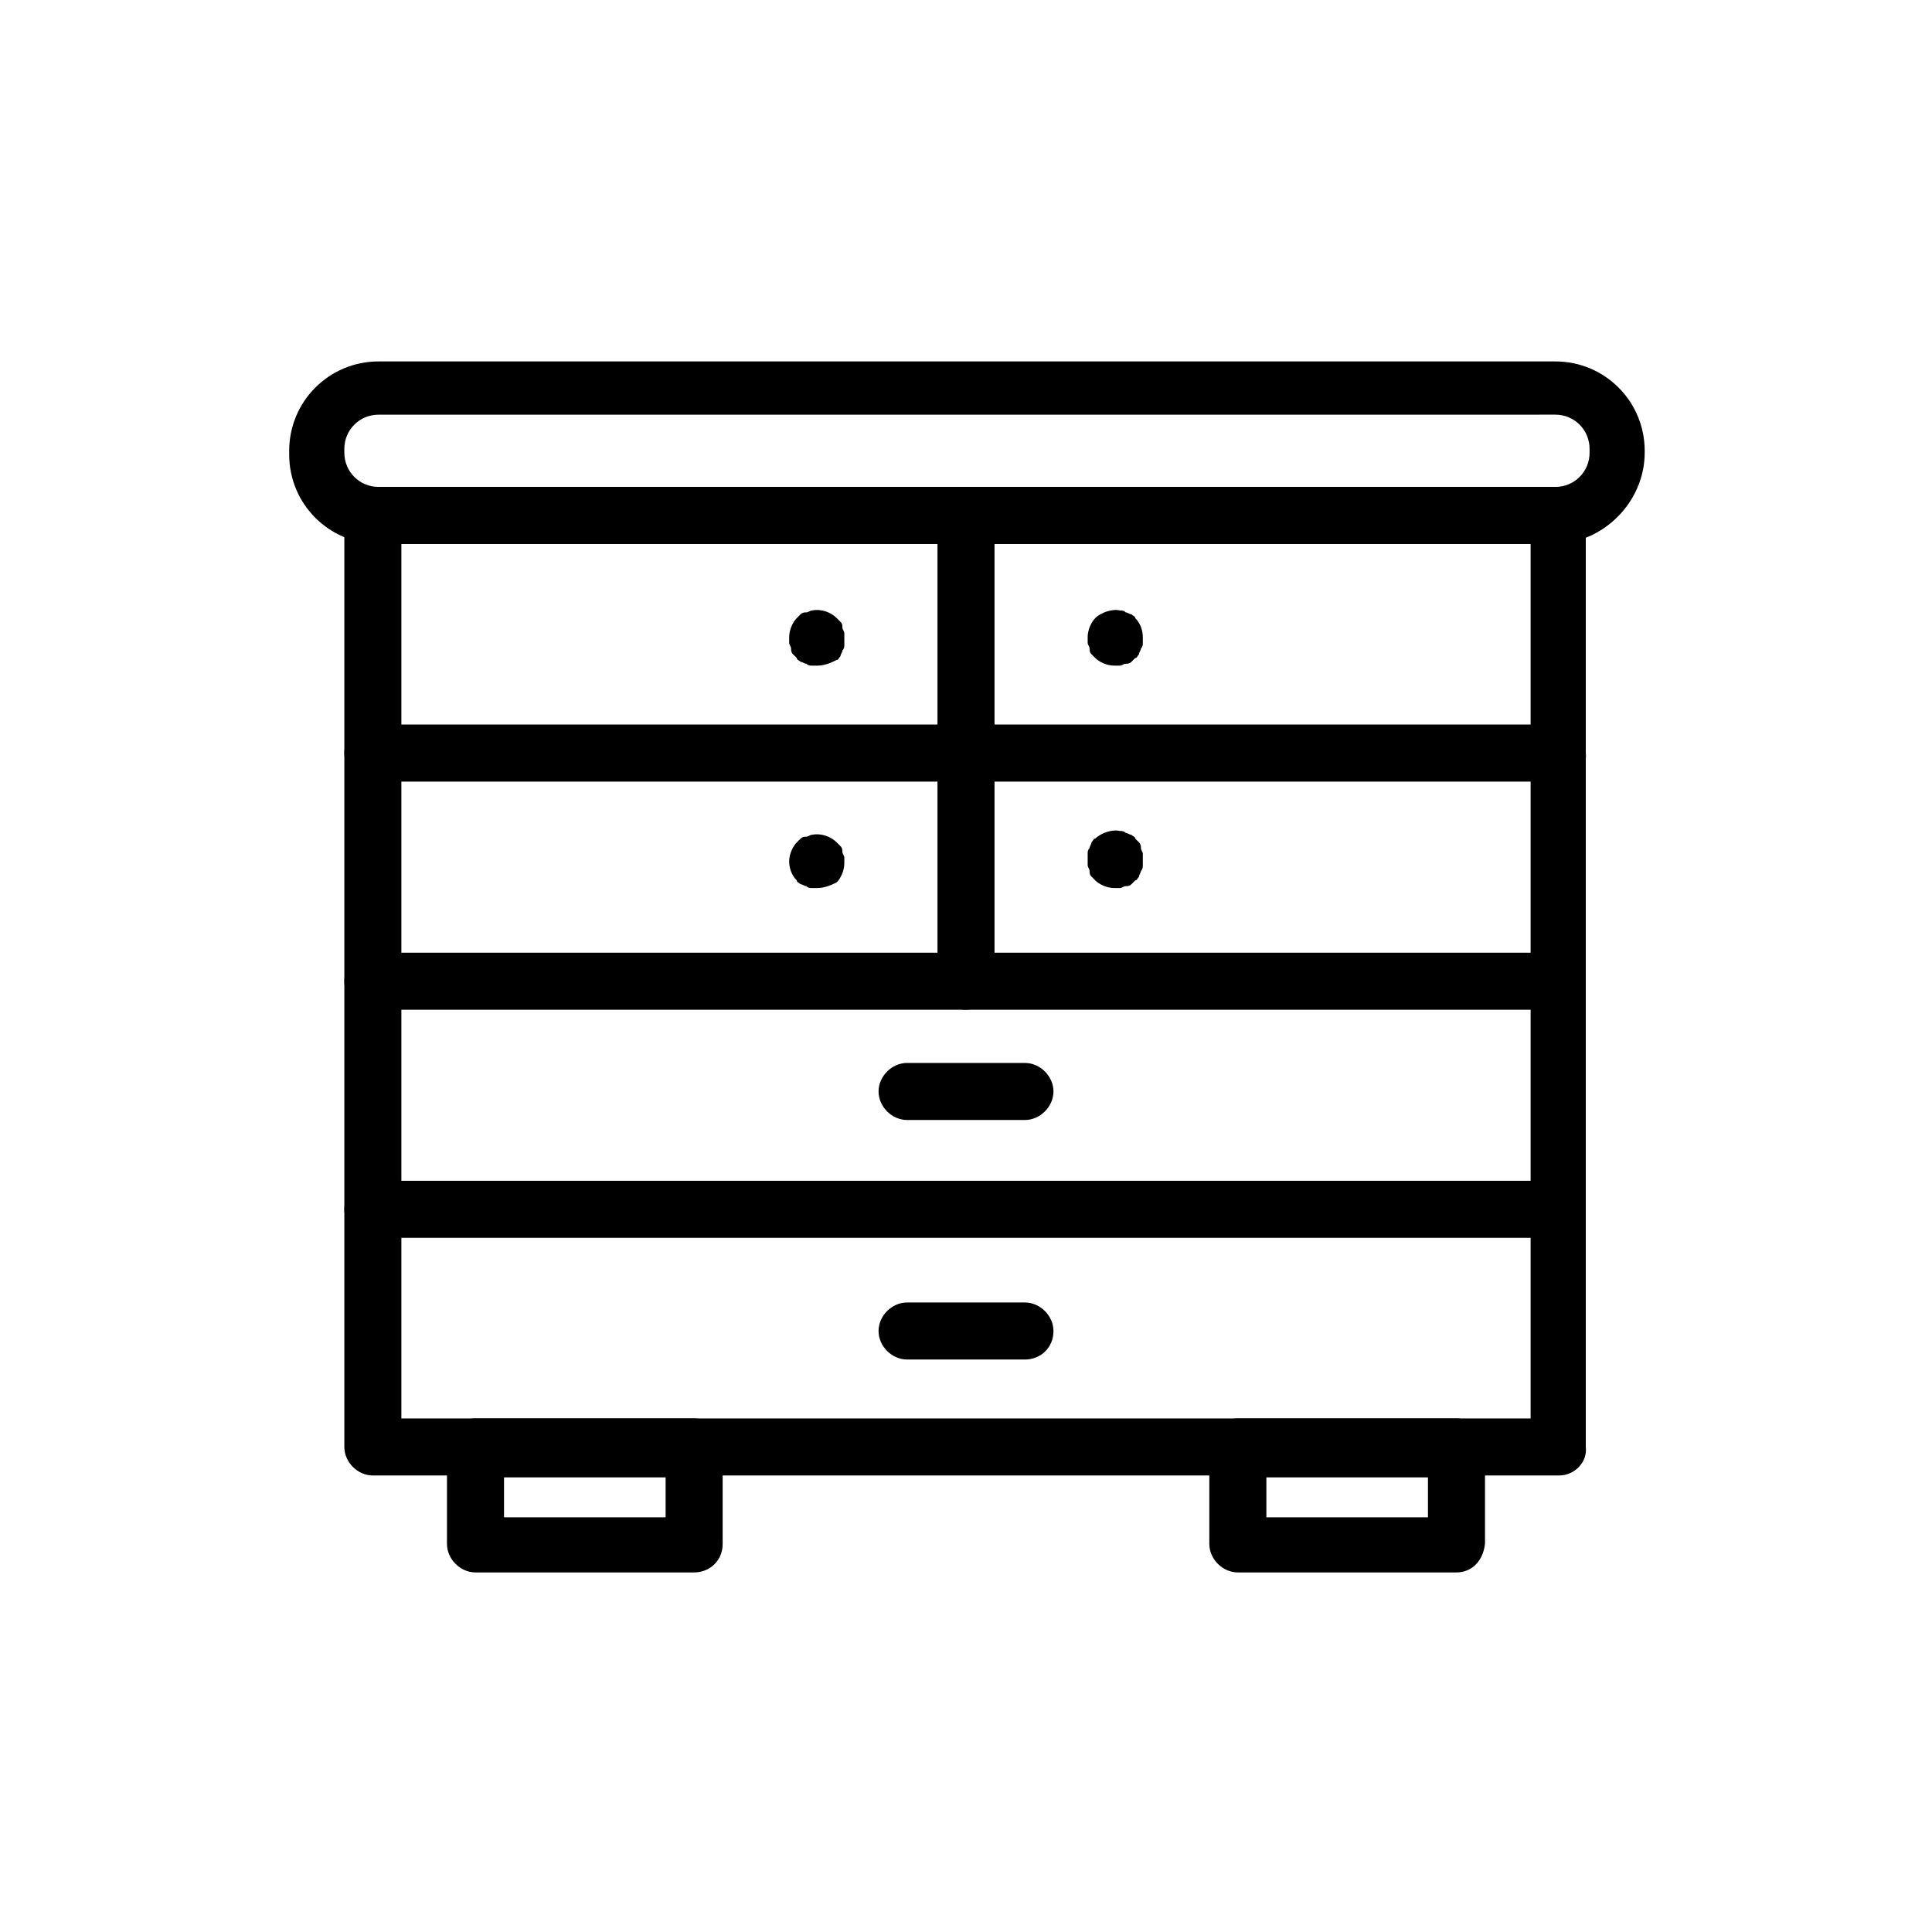
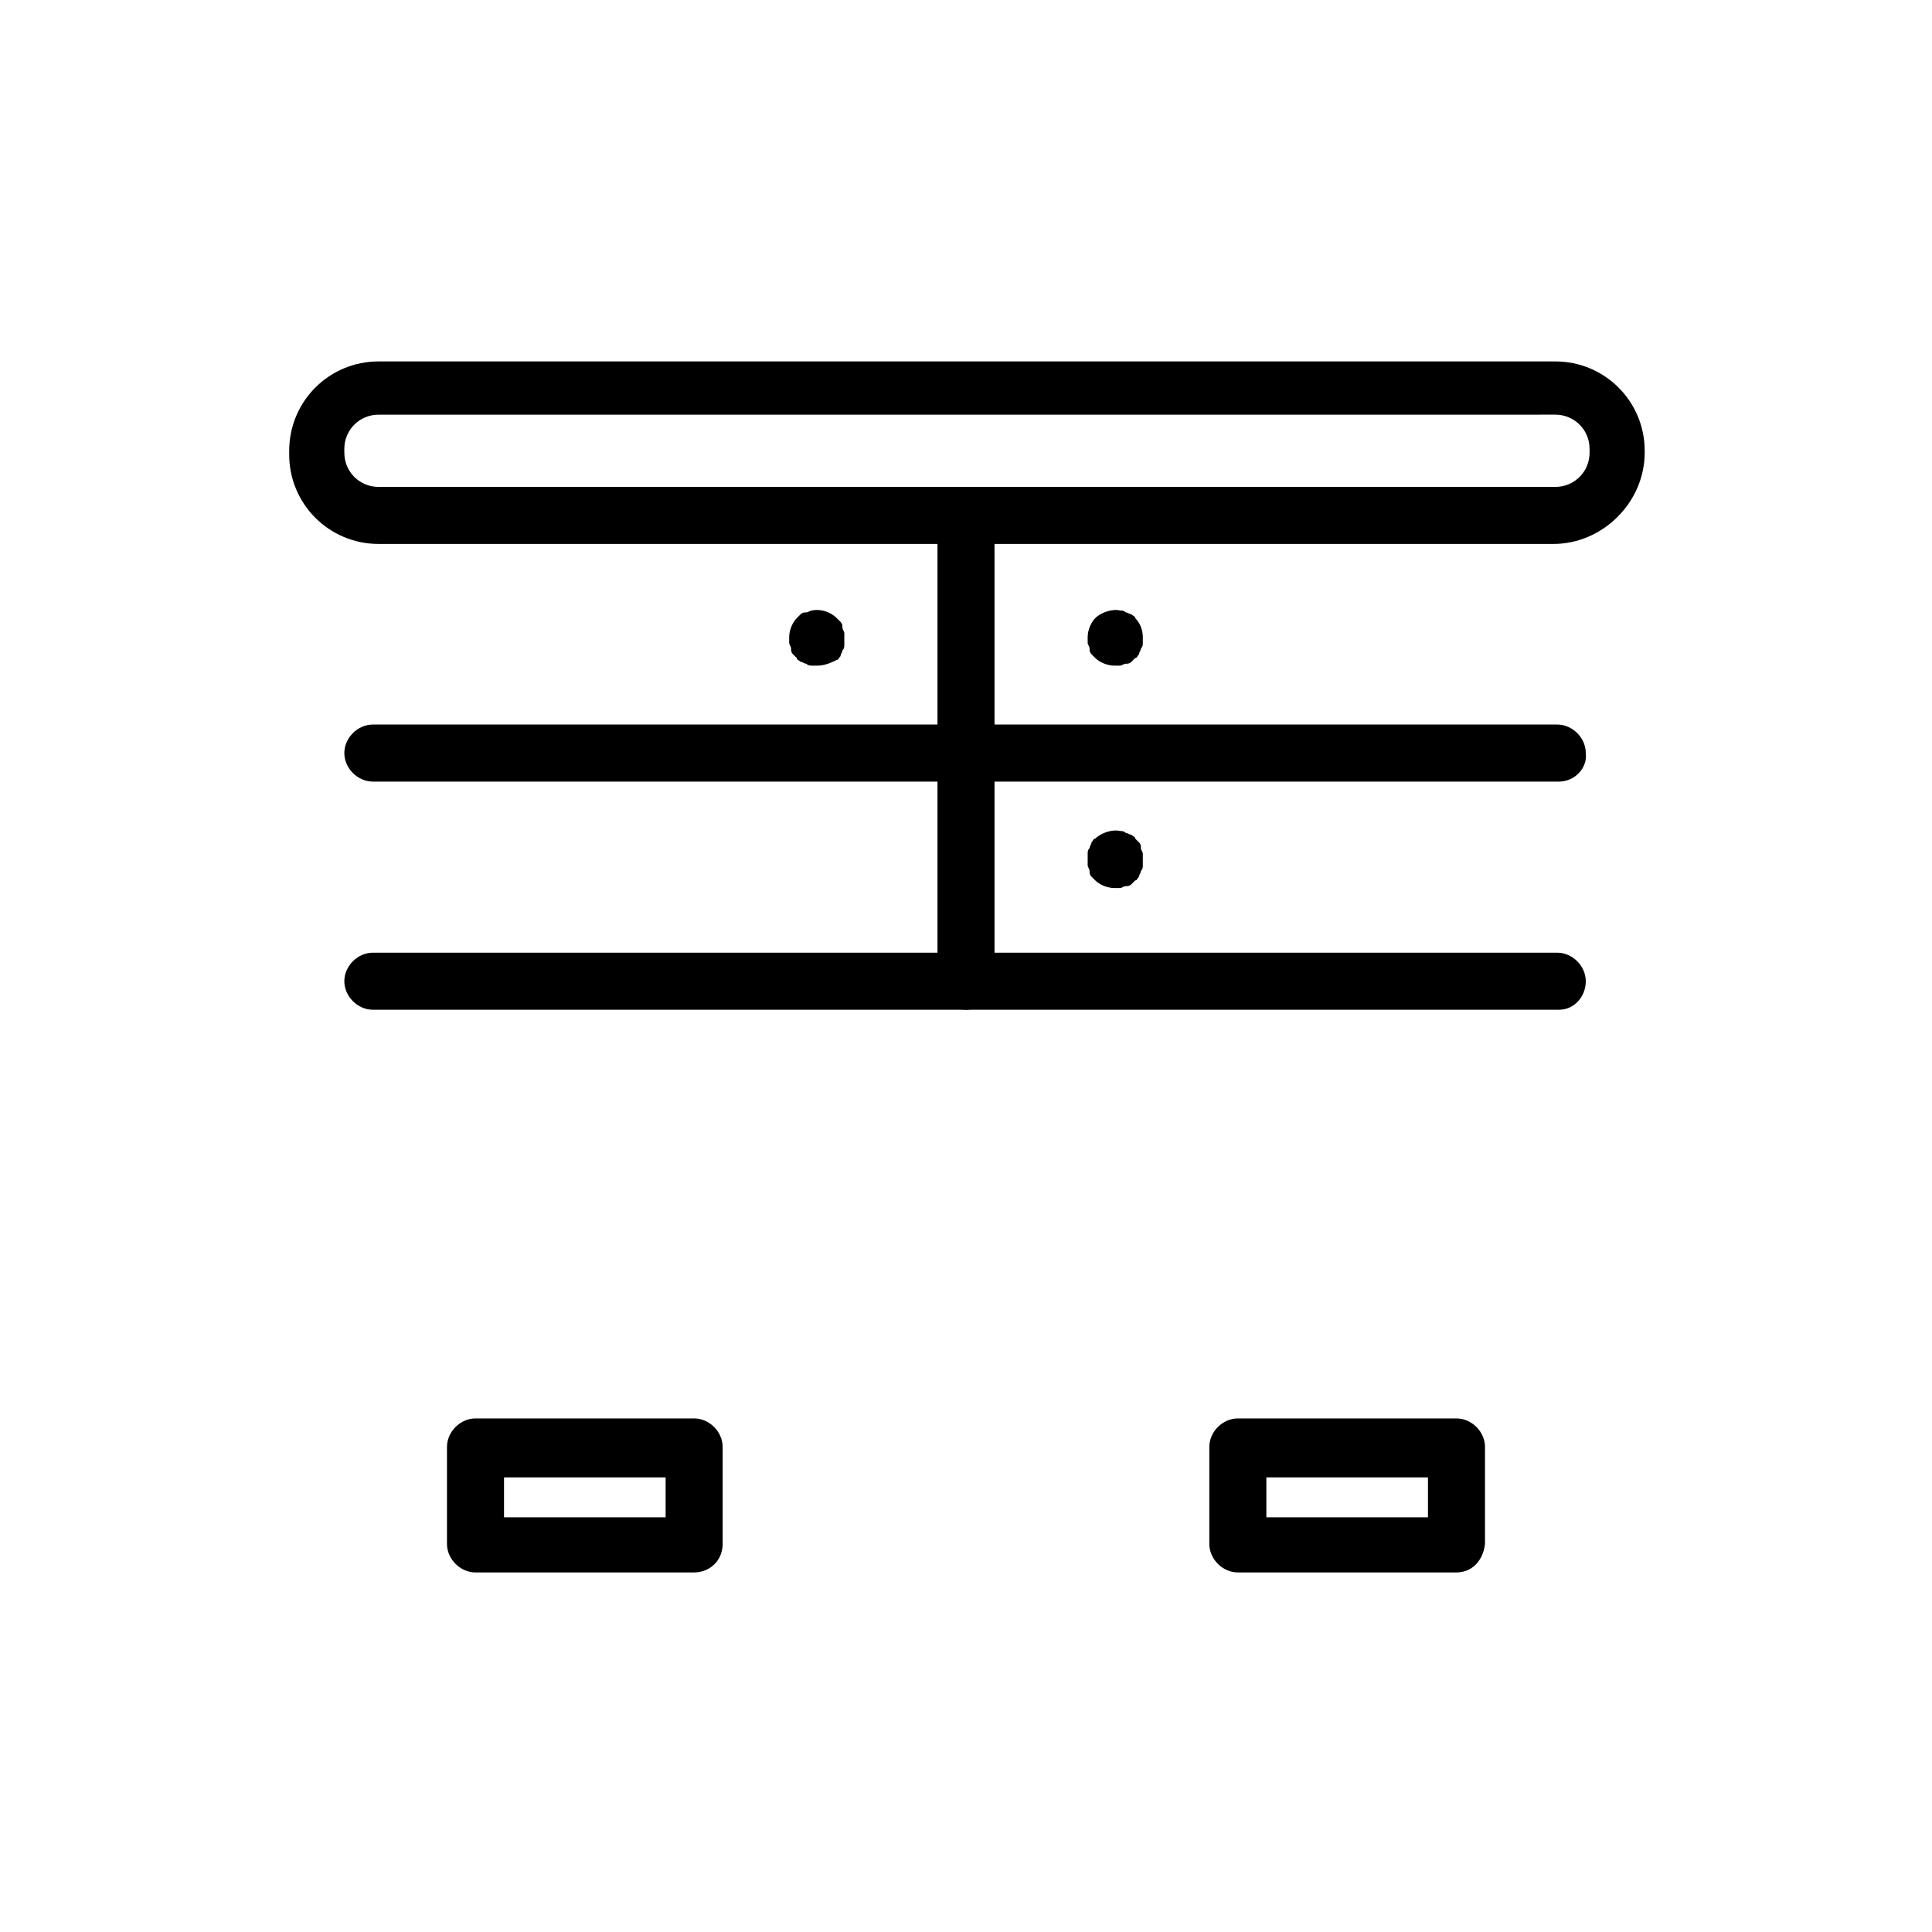
<svg xmlns="http://www.w3.org/2000/svg" fill="#000000" width="800px" height="800px" version="1.1" viewBox="144 144 512 512">
  <g>
    <path d="m555.68 288.15h-311.36c-13.098 0-23.68-10.578-23.68-23.68v-1.008c0-13.098 10.578-23.68 23.68-23.68h311.86c13.098 0 23.68 10.578 23.68 23.68v0.504c0 13.102-11.086 24.184-24.184 24.184zm-311.36-34.258c-5.039 0-9.07 4.031-9.07 9.07l0.004 1.004c0 5.039 4.031 9.07 9.07 9.07h311.86c5.039 0 9.07-4.031 9.07-9.07v-1.008c0-5.039-4.031-9.07-9.07-9.07z" />
-     <path d="m557.19 535.02h-314.38c-4.031 0-7.559-3.527-7.559-7.559v-246.87c0-4.031 3.527-7.559 7.559-7.559h313.88c4.031 0 7.559 3.527 7.559 7.559v246.87c0.504 4.031-3.023 7.559-7.055 7.559zm-306.82-15.113h299.26v-231.75h-299.26z" />
    <path d="m327.95 560.71h-57.938c-4.031 0-7.559-3.527-7.559-7.559v-25.695c0-4.031 3.527-7.559 7.559-7.559h57.938c4.031 0 7.559 3.527 7.559 7.559v25.695c0 4.535-3.527 7.559-7.559 7.559zm-50.379-14.613h42.824v-10.578h-42.824z" />
    <path d="m529.98 560.71h-57.938c-4.031 0-7.559-3.527-7.559-7.559v-25.695c0-4.031 3.527-7.559 7.559-7.559h57.938c4.031 0 7.559 3.527 7.559 7.559v25.695c-0.504 4.535-3.527 7.559-7.559 7.559zm-50.379-14.613h42.824v-10.578h-42.824z" />
    <path d="m557.19 351.13h-314.38c-4.031 0-7.559-3.527-7.559-7.559s3.527-7.559 7.559-7.559h313.88c4.031 0 7.559 3.527 7.559 7.559 0.504 4.031-3.023 7.559-7.055 7.559z" />
    <path d="m557.19 411.59h-314.38c-4.031 0-7.559-3.527-7.559-7.559s3.527-7.559 7.559-7.559h313.88c4.031 0 7.559 3.527 7.559 7.559s-3.023 7.559-7.055 7.559z" />
-     <path d="m557.19 472.04h-314.38c-4.031 0-7.559-3.527-7.559-7.559s3.527-7.559 7.559-7.559h313.88c4.031 0 7.559 3.527 7.559 7.559s-3.023 7.559-7.055 7.559z" />
    <path d="m400 411.59c-4.031 0-7.559-3.527-7.559-7.559v-123.43c0-4.031 3.527-7.559 7.559-7.559s7.559 3.527 7.559 7.559v123.43c-0.004 4.031-3.531 7.559-7.559 7.559z" />
-     <path d="m415.62 440.81h-31.234c-4.031 0-7.559-3.527-7.559-7.559s3.527-7.559 7.559-7.559h31.234c4.031 0 7.559 3.527 7.559 7.559-0.004 4.031-3.527 7.559-7.559 7.559z" />
-     <path d="m415.62 504.29h-31.234c-4.031 0-7.559-3.527-7.559-7.559s3.527-7.559 7.559-7.559h31.234c4.031 0 7.559 3.527 7.559 7.559-0.004 4.539-3.527 7.559-7.559 7.559z" />
-     <path d="m360.7 379.34h-1.512c-0.504 0-1.008 0-1.512-0.504-0.504 0-1.008-0.504-1.512-0.504-0.504-0.504-1.008-0.504-1.008-1.008-1.512-1.512-2.016-3.527-2.016-5.039 0-2.016 1.008-4.031 2.016-5.039 0.504-0.504 0.504-0.504 1.008-1.008 0.504-0.504 1.008-0.504 1.512-0.504 0.504 0 1.008-0.504 1.512-0.504 2.519-0.504 5.039 0.504 6.551 2.016l1.008 1.008c0.504 0.504 0.504 1.008 0.504 1.512 0 0.504 0.504 1.008 0.504 1.512v1.512c0 2.016-1.008 4.031-2.016 5.039-1.012 0.504-3.027 1.512-5.039 1.512z" />
    <path d="m439.3 379.34c-2.016 0-4.031-1.008-5.039-2.016-0.504-0.504-0.504-0.504-1.008-1.008-0.504-0.504-0.504-1.008-0.504-1.512s-0.504-1.008-0.504-1.512v-1.512-1.512c0-0.504 0-1.008 0.504-1.512 0-0.504 0.504-1.008 0.504-1.512 0.504-0.504 0.504-1.008 1.008-1.008 1.512-1.512 4.535-2.519 6.551-2.016 0.504 0 1.008 0 1.512 0.504 0.504 0 1.008 0.504 1.512 0.504 0.504 0.504 1.008 0.504 1.008 1.008l1.008 1.008c0.504 0.504 0.504 1.008 0.504 1.512 0 0.504 0.504 1.008 0.504 1.512v1.512 1.512c0 0.504 0 1.008-0.504 1.512 0 0.504-0.504 1.008-0.504 1.512-0.504 0.504-0.504 1.008-1.008 1.008l-1.008 1.008c-0.504 0.504-1.008 0.504-1.512 0.504-0.504 0-1.008 0.504-1.512 0.504h-1.512z" />
    <path d="m360.7 320.4h-1.512c-0.504 0-1.008 0-1.512-0.504-0.504 0-1.008-0.504-1.512-0.504-0.504-0.504-1.008-0.504-1.008-1.008l-1.008-1.008c-0.504-0.504-0.504-1.008-0.504-1.512 0-0.504-0.504-1.008-0.504-1.512v-1.512c0-2.016 1.008-4.031 2.016-5.039 0.504-0.504 0.504-0.504 1.008-1.008 0.504-0.504 1.008-0.504 1.512-0.504 0.504 0 1.008-0.504 1.512-0.504 2.519-0.504 5.039 0.504 6.551 2.016 0.504 0.504 0.504 0.504 1.008 1.008s0.504 1.008 0.504 1.512c0 0.504 0.504 1.008 0.504 1.512v1.512 1.512c0 0.504 0 1.008-0.504 1.512 0 0.504-0.504 1.008-0.504 1.512-0.504 0.504-0.504 1.008-1.008 1.008-1.012 0.504-3.027 1.512-5.039 1.512z" />
    <path d="m439.3 320.4c-2.016 0-4.031-1.008-5.039-2.016l-1.008-1.008c-0.504-0.504-0.504-1.008-0.504-1.512 0-0.504-0.504-1.008-0.504-1.512v-1.512c0-2.016 1.008-4.031 2.016-5.039 1.512-1.512 4.535-2.519 6.551-2.016 0.504 0 1.008 0 1.512 0.504 0.504 0 1.008 0.504 1.512 0.504 0.504 0.504 1.008 0.504 1.008 1.008 1.512 1.512 2.016 3.527 2.016 5.039v1.512c0 0.504 0 1.008-0.504 1.512 0 0.504-0.504 1.008-0.504 1.512-0.504 0.504-0.504 1.008-1.008 1.008-0.504 0.504-0.504 0.504-1.008 1.008-0.504 0.504-1.008 0.504-1.512 0.504-0.504 0-1.008 0.504-1.512 0.504h-1.512z" />
  </g>
</svg>